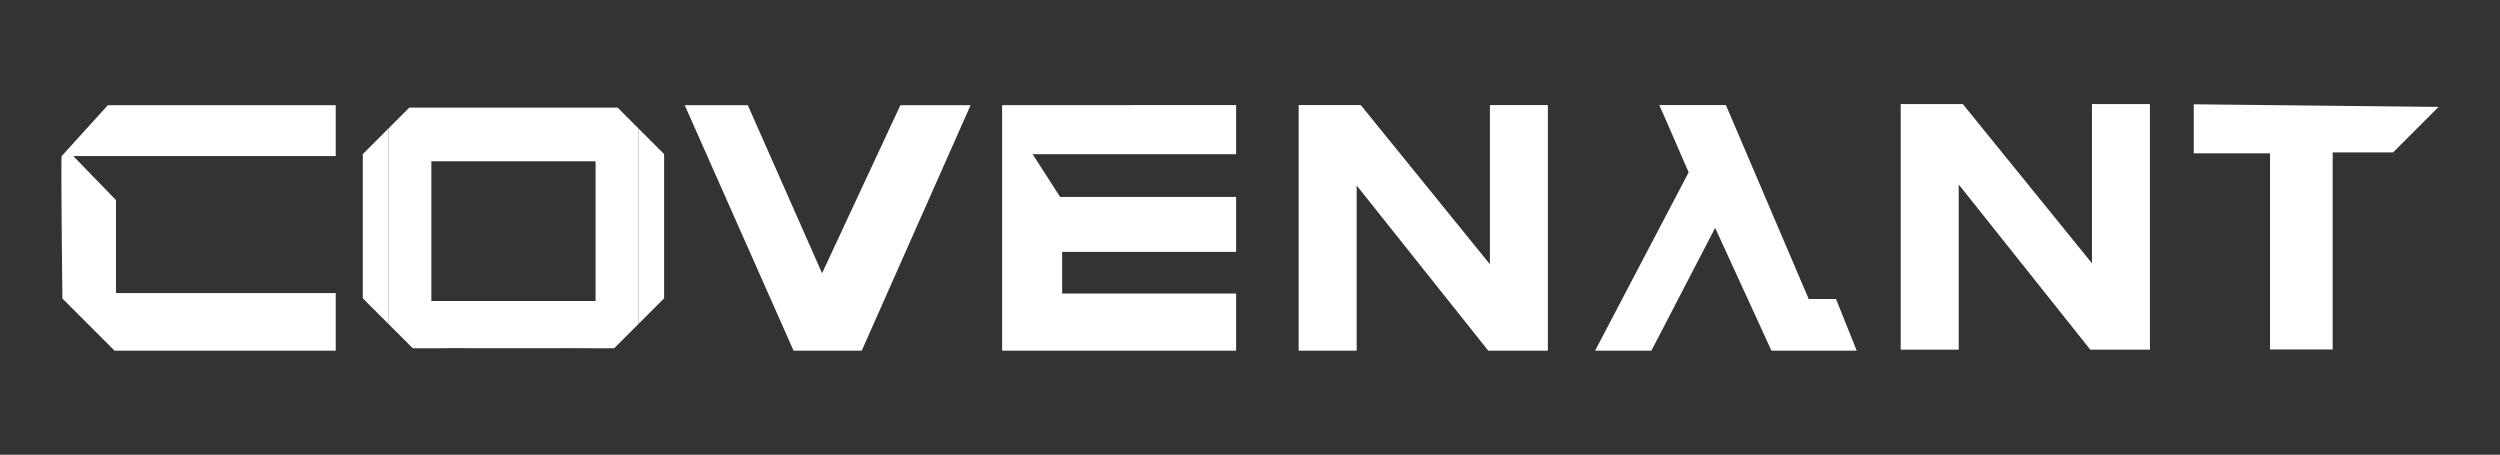
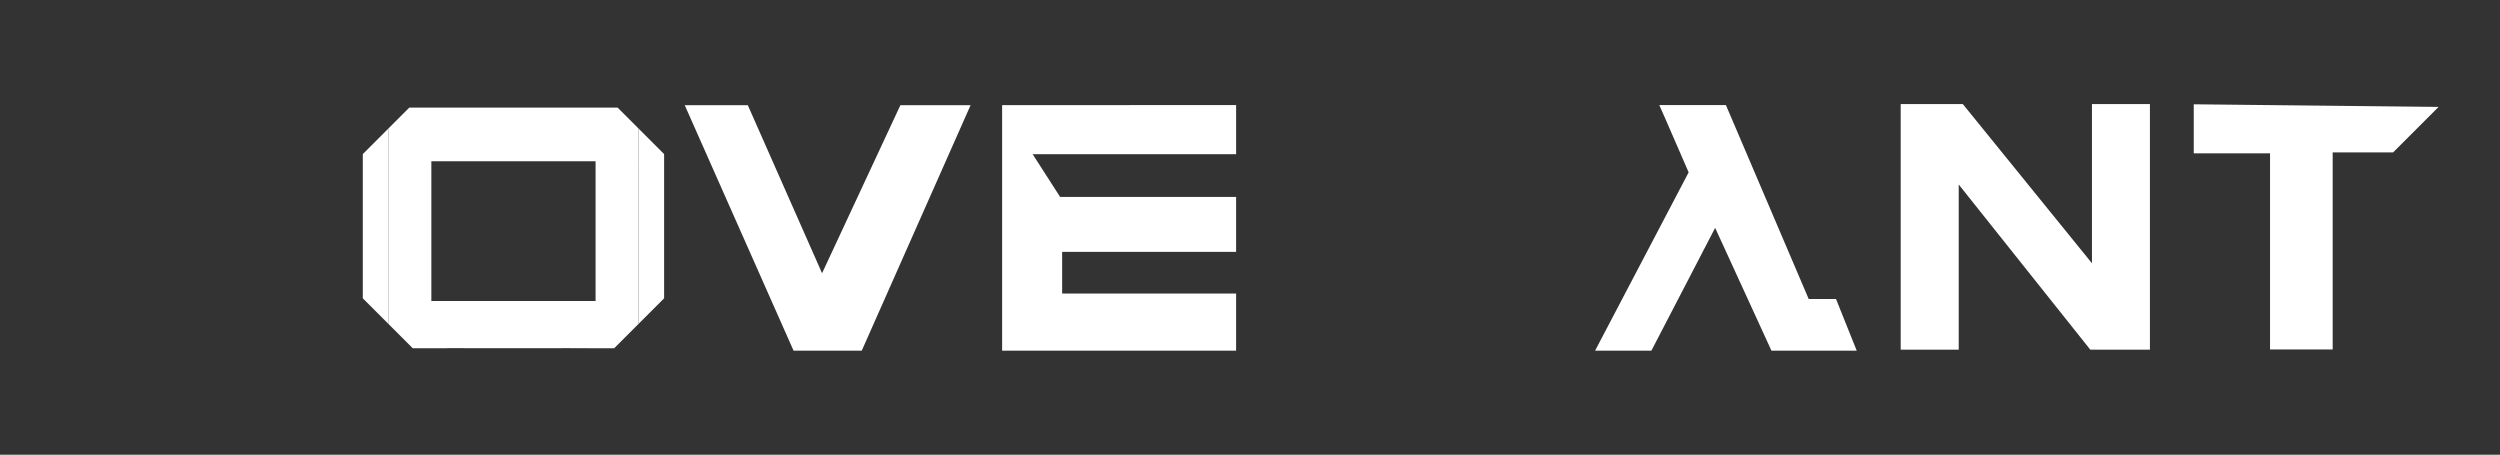
<svg xmlns="http://www.w3.org/2000/svg" id="Capa_1" version="1.1" viewBox="0 0 1900.8 345.74">
  <rect x="0" y="0" width="1900.8" height="345.74" fill="#333333" stroke="none" />
  <defs>
    <style>
      .st0 {
        fill: #fff;
      }
    </style>
  </defs>
-   <path class="st0" d="M46.93,118.64l35.07-38.67h173.26v38.67H55.7l32.49,33.52v70.65h167.08v43.83H87.15l-39.71-39.71s-1.29-109.06-.52-108.29Z" />
  <path class="st0" d="M548.41,136.26" />
  <polygon class="st0" points="520.61 79.96 568.57 79.96 625.03 207.74 684.59 79.96 737.96 79.96 655.2 266.63 603.37 266.63 520.61 79.96" />
  <path class="st0" d="M761.94,79.96v186.67h177.9v-43.43h-132.27v-31.71h132.27v-41.77h-133.82l-20.88-32.49h154.7v-37.36s-180.23.09-177.9.09Z" />
-   <path class="st0" d="M987.39,266.63h44.11v-125.6l100.05,125.6h45.33V79.87h-44.07v121.05l-98.21-121.05h-47.21v186.76Z" />
  <path class="st0" d="M1667.96,79.29v37.28h57.99v149.12h47.63V115.87h45.94l34.59-34.59s-186.36-1.98-186.16-1.98Z" />
  <path class="st0" d="M1445.14,265.87h44.11v-125.6l100.05,125.6h45.33V79.11h-44.07v121.05l-98.21-121.05h-47.21v186.76Z" />
  <g>
    <path class="st0" d="M313.81,264.78s36.95-.02,76.58-.04c-28.39-.01-58.13-.03-76.66-.04l.08.08Z" />
    <polygon class="st0" points="275.84 117.17 275.84 226.81 295.24 246.21 295.24 97.78 275.84 117.17" />
    <rect class="st0" x="452.81" y="122.59" width=".05" height="106.26" />
    <path class="st0" d="M466.97,264.78l.08-.08c-18.53,0-48.27.02-76.66.04,39.62.02,76.58.04,76.58.04Z" />
    <polygon class="st0" points="504.94 117.17 485.55 97.78 485.55 246.21 504.94 226.81 504.94 117.17" />
    <rect class="st0" x="327.93" y="122.59" width=".05" height="106.26" />
    <path class="st0" d="M469.58,81.81h-158.38l-15.96,15.96v148.43l18.5,18.5c18.53,0,48.27.02,76.66.04,28.39-.01,58.13-.03,76.66-.04l18.5-18.5V97.78l-15.96-15.96ZM452.86,228.86h-124.93v-106.26h124.93v106.26Z" />
  </g>
  <path class="st0" d="M1201.34,122.09" />
  <g>
    <polygon class="st0" points="1265.02 87.6 1264.99 87.6 1267.26 92.74 1265.02 87.6" />
    <polygon class="st0" points="1395.97 227.36 1375.2 227.36 1312.24 79.87 1261.59 79.87 1264.99 87.6 1265.02 87.6 1267.26 92.74 1269.1 96.92 1269.08 96.93 1283.91 131.04 1212.77 266.63 1255.58 266.63 1304.06 173.25 1346.87 266.63 1411.71 266.63 1395.97 227.36" />
    <polygon class="st0" points="1267.26 92.74 1269.08 96.93 1269.1 96.92 1267.26 92.74" />
  </g>
</svg>